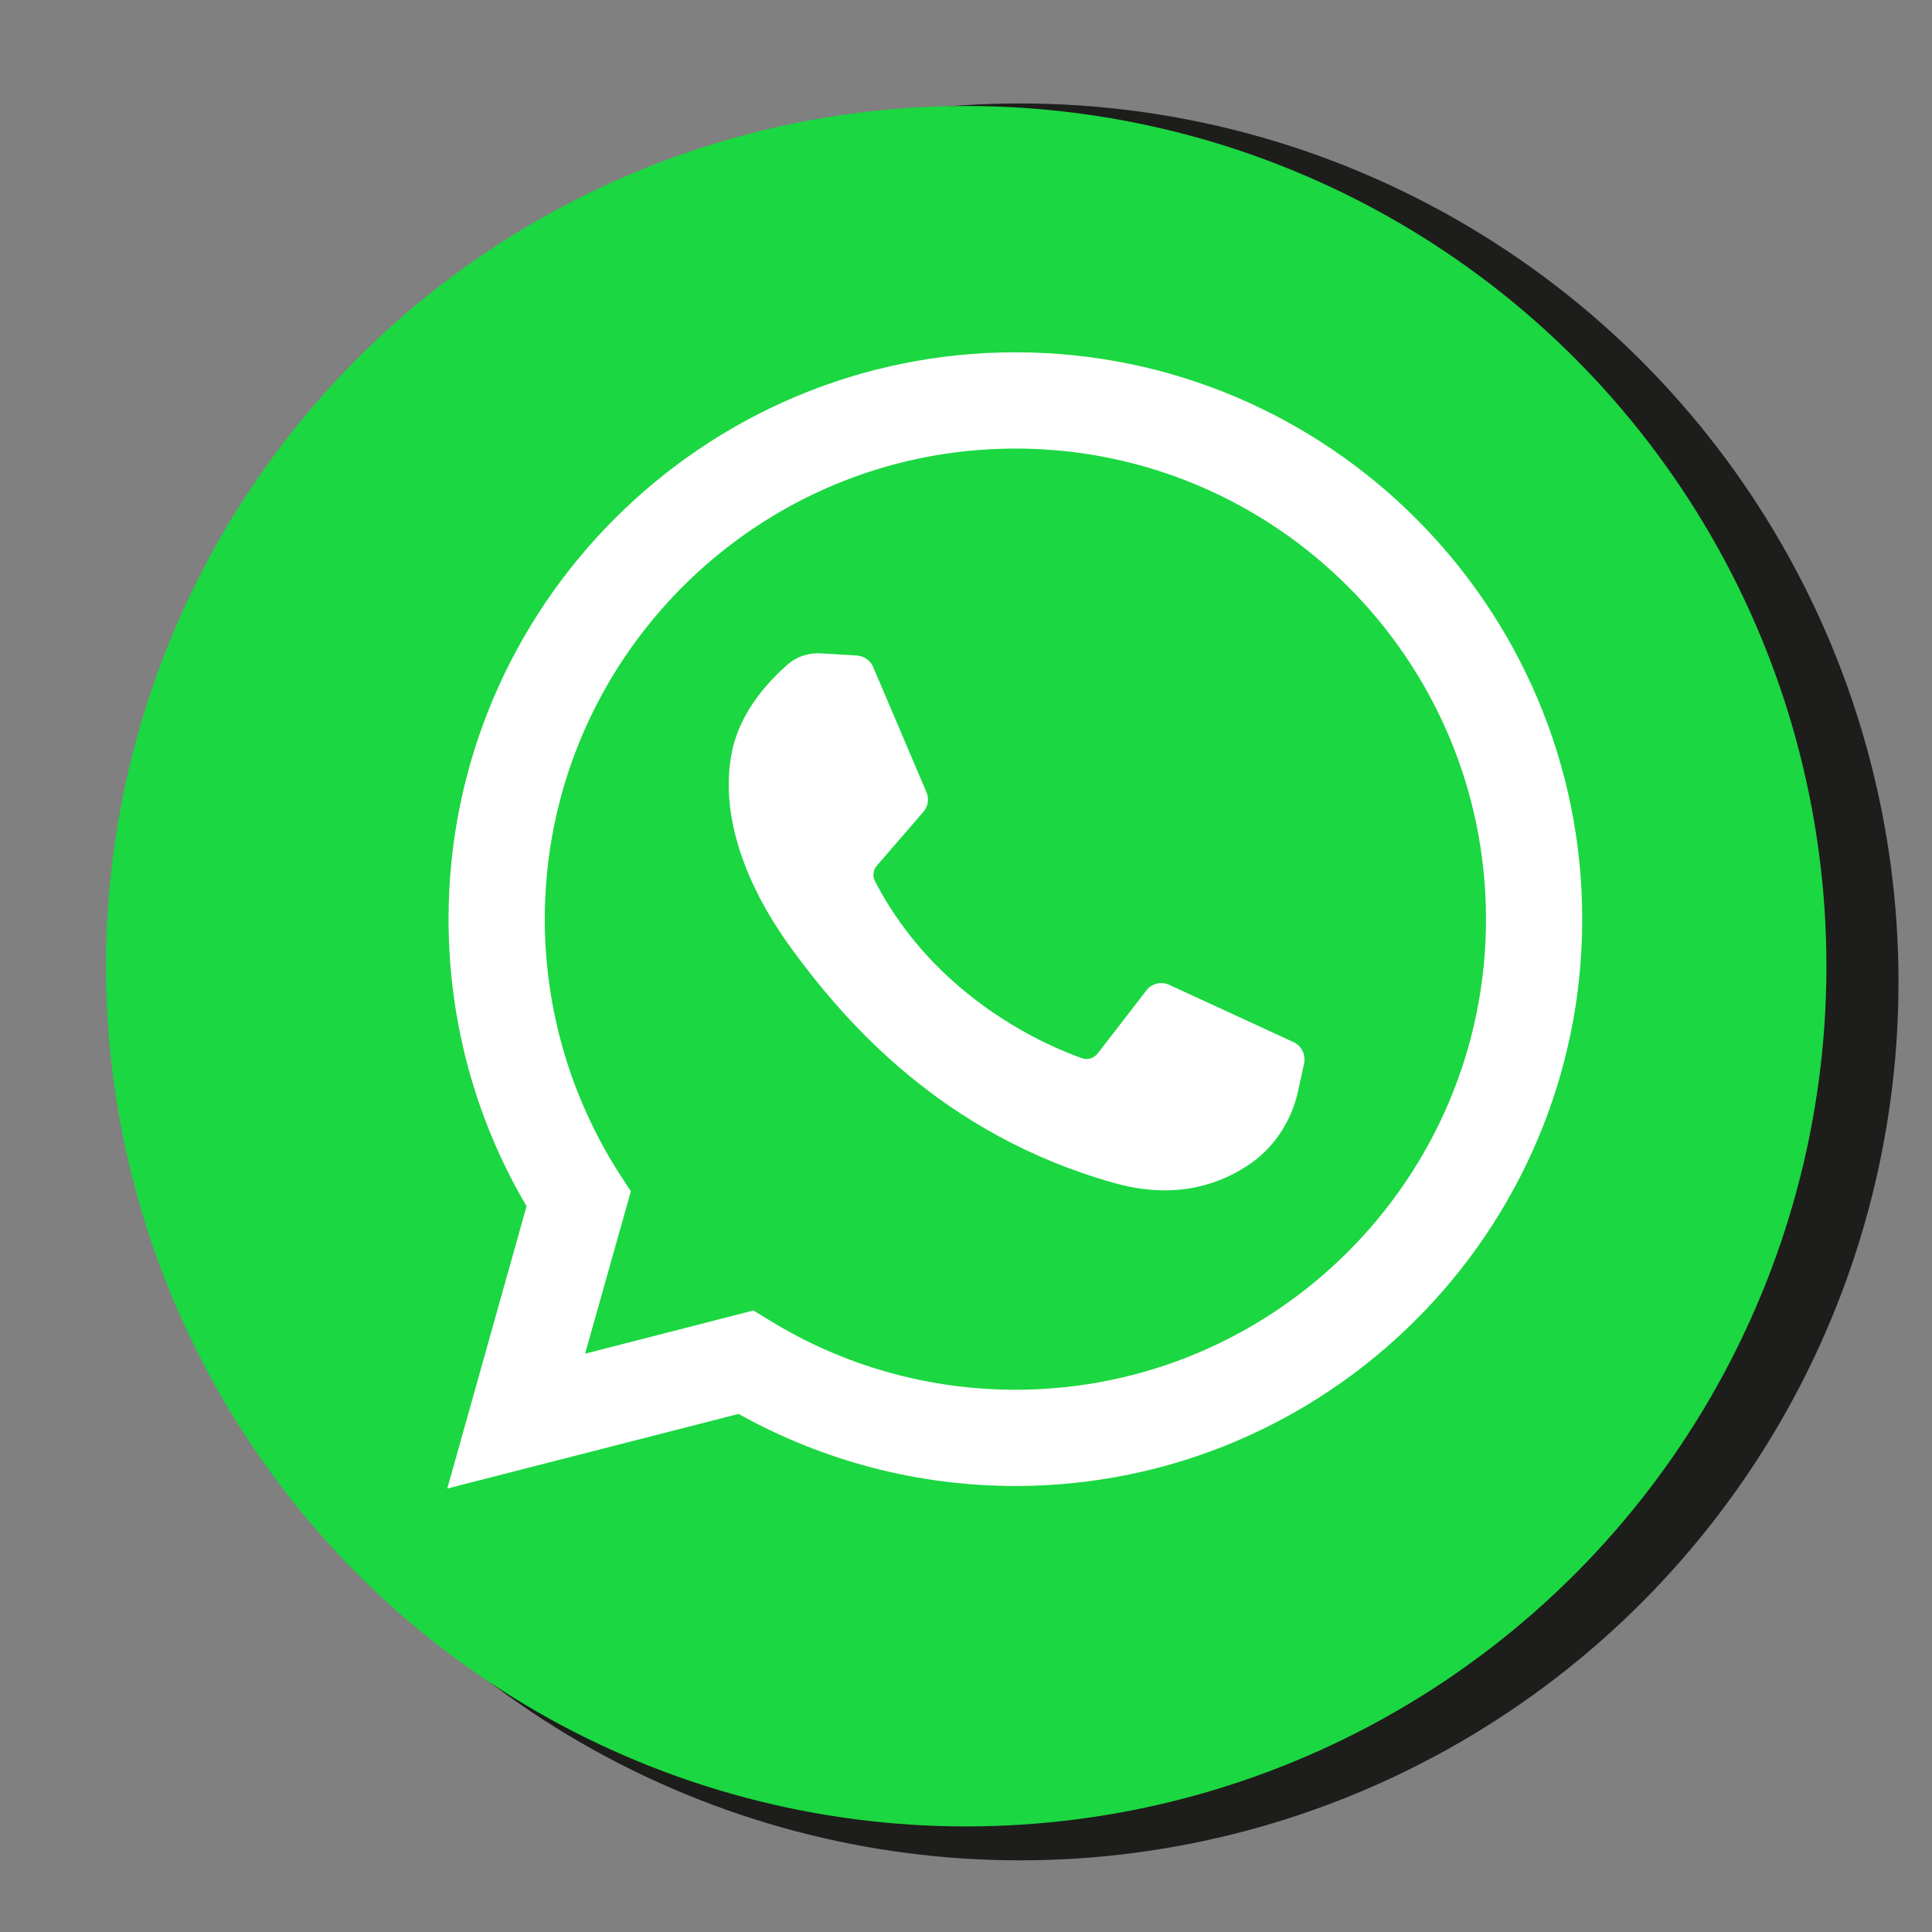
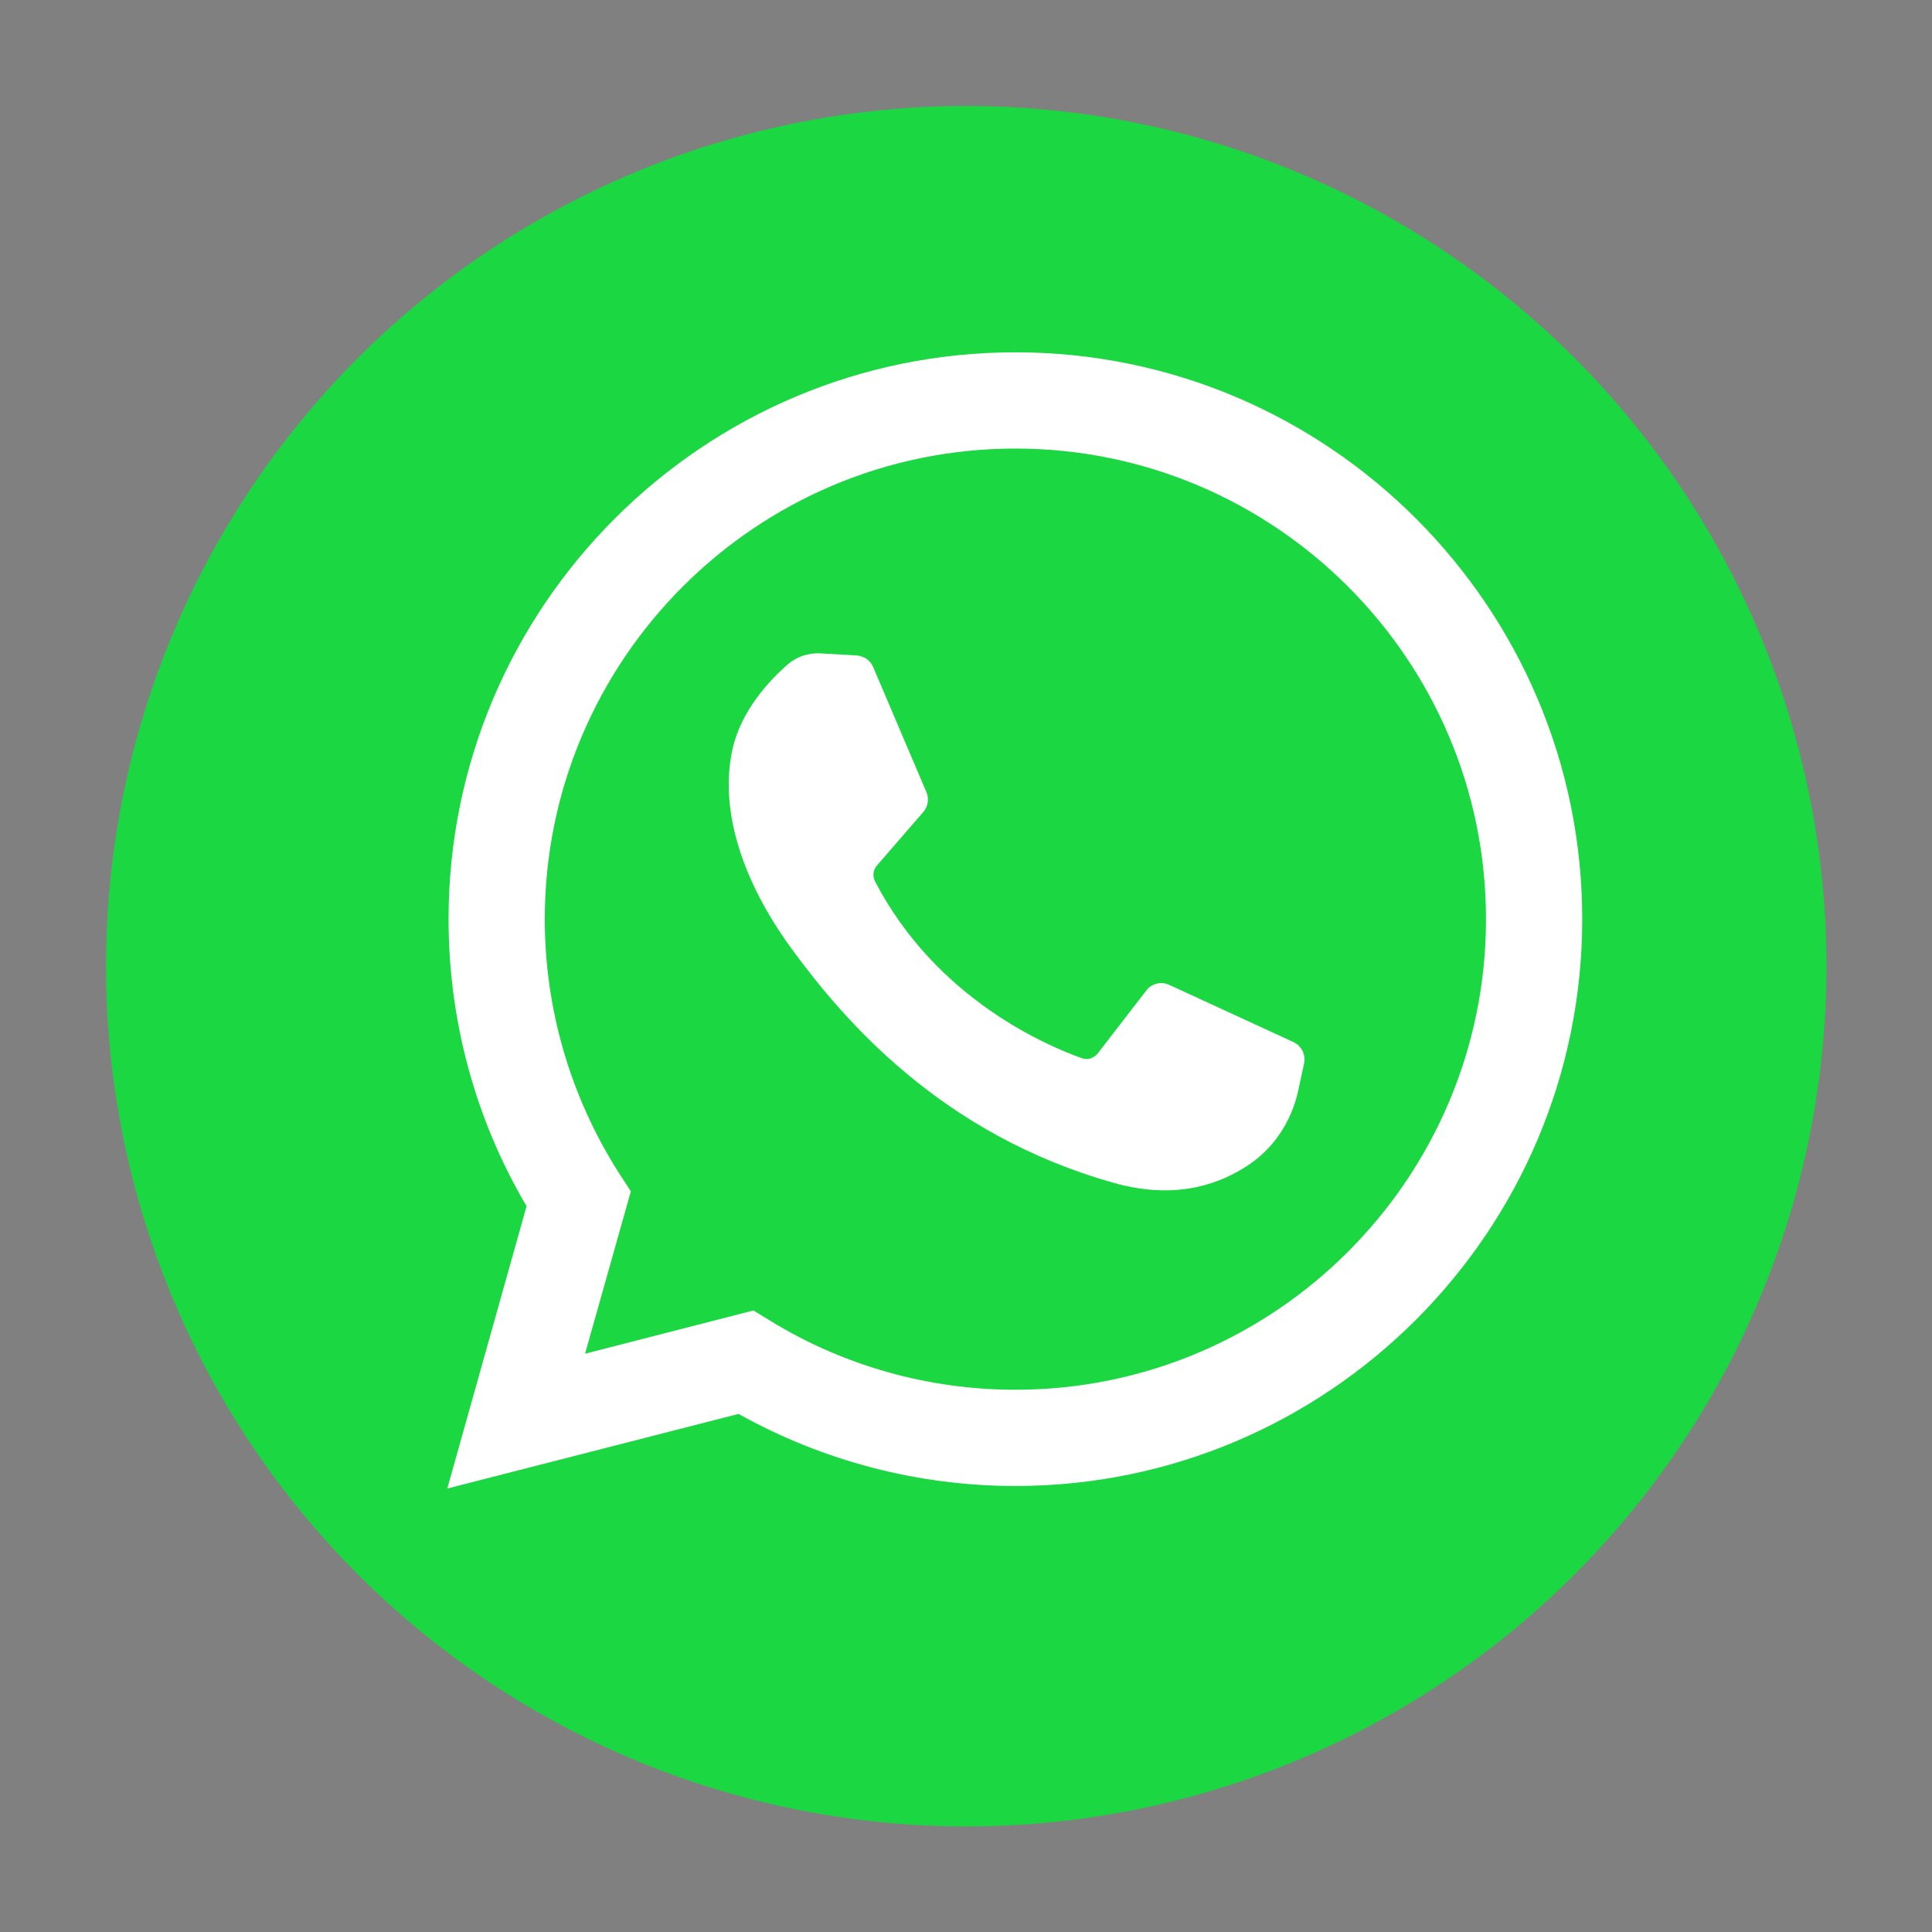
<svg xmlns="http://www.w3.org/2000/svg" version="1.1" id="Capa_1" x="0px" y="0px" viewBox="0 0 455.7 455.7" style="enable-background:new 0 0 455.7 455.7;" xml:space="preserve">
  <rect x="0" y="0" width="455.7" height="455.7" fill="#808080" stroke="none" />
  <style type="text/css">
	.st0{fill:#1D1D1B;}
	.st1{fill:#1BD741;}
	.st2{fill:#FFFFFF;}
</style>
  <g>
-     <circle class="st0" cx="240.6" cy="231.6" r="207.2" />
    <circle class="st1" cx="227.9" cy="227.9" r="202.9" />
    <g>
      <path class="st2" d="M105.5,351.1l18.7-66.6c-12.1-20.5-18.4-43.8-18.4-67.7c0-73.7,60-133.7,133.7-133.7s133.7,60,133.7,133.7    s-60,133.7-133.7,133.7c-23,0-45.4-5.9-65.3-17L105.5,351.1z M177.7,309.1l4.1,2.5c17.3,10.6,37.3,16.2,57.7,16.2    c61.2,0,111-49.8,111-111s-49.8-111-111-111s-111,49.8-111,111c0,21.3,6.1,42,17.5,59.9l2.8,4.3L138,319.3L177.7,309.1z" />
      <path class="st2" d="M202,154.6l-8.7-0.5c-2.7-0.1-5.4,0.8-7.5,2.6c-4.2,3.7-10.9,10.7-13,19.9c-3.1,13.7,1.7,30.5,14,47.3    c12.3,16.8,35.3,43.7,75.9,55.1c13.1,3.7,23.4,1.2,31.3-3.9c6.3-4,10.6-10.5,12.2-17.8l1.4-6.5c0.4-2.1-0.6-4.1-2.5-5l-29.3-13.5    c-1.9-0.9-4.2-0.3-5.4,1.3l-11.5,14.9c-0.9,1.1-2.4,1.6-3.7,1.1c-7.9-2.8-34.3-13.8-48.8-41.7c-0.6-1.2-0.5-2.7,0.4-3.7l11-12.7    c1.1-1.3,1.4-3.1,0.7-4.7l-12.6-29.6C205.2,155.7,203.7,154.7,202,154.6z" />
    </g>
  </g>
</svg>